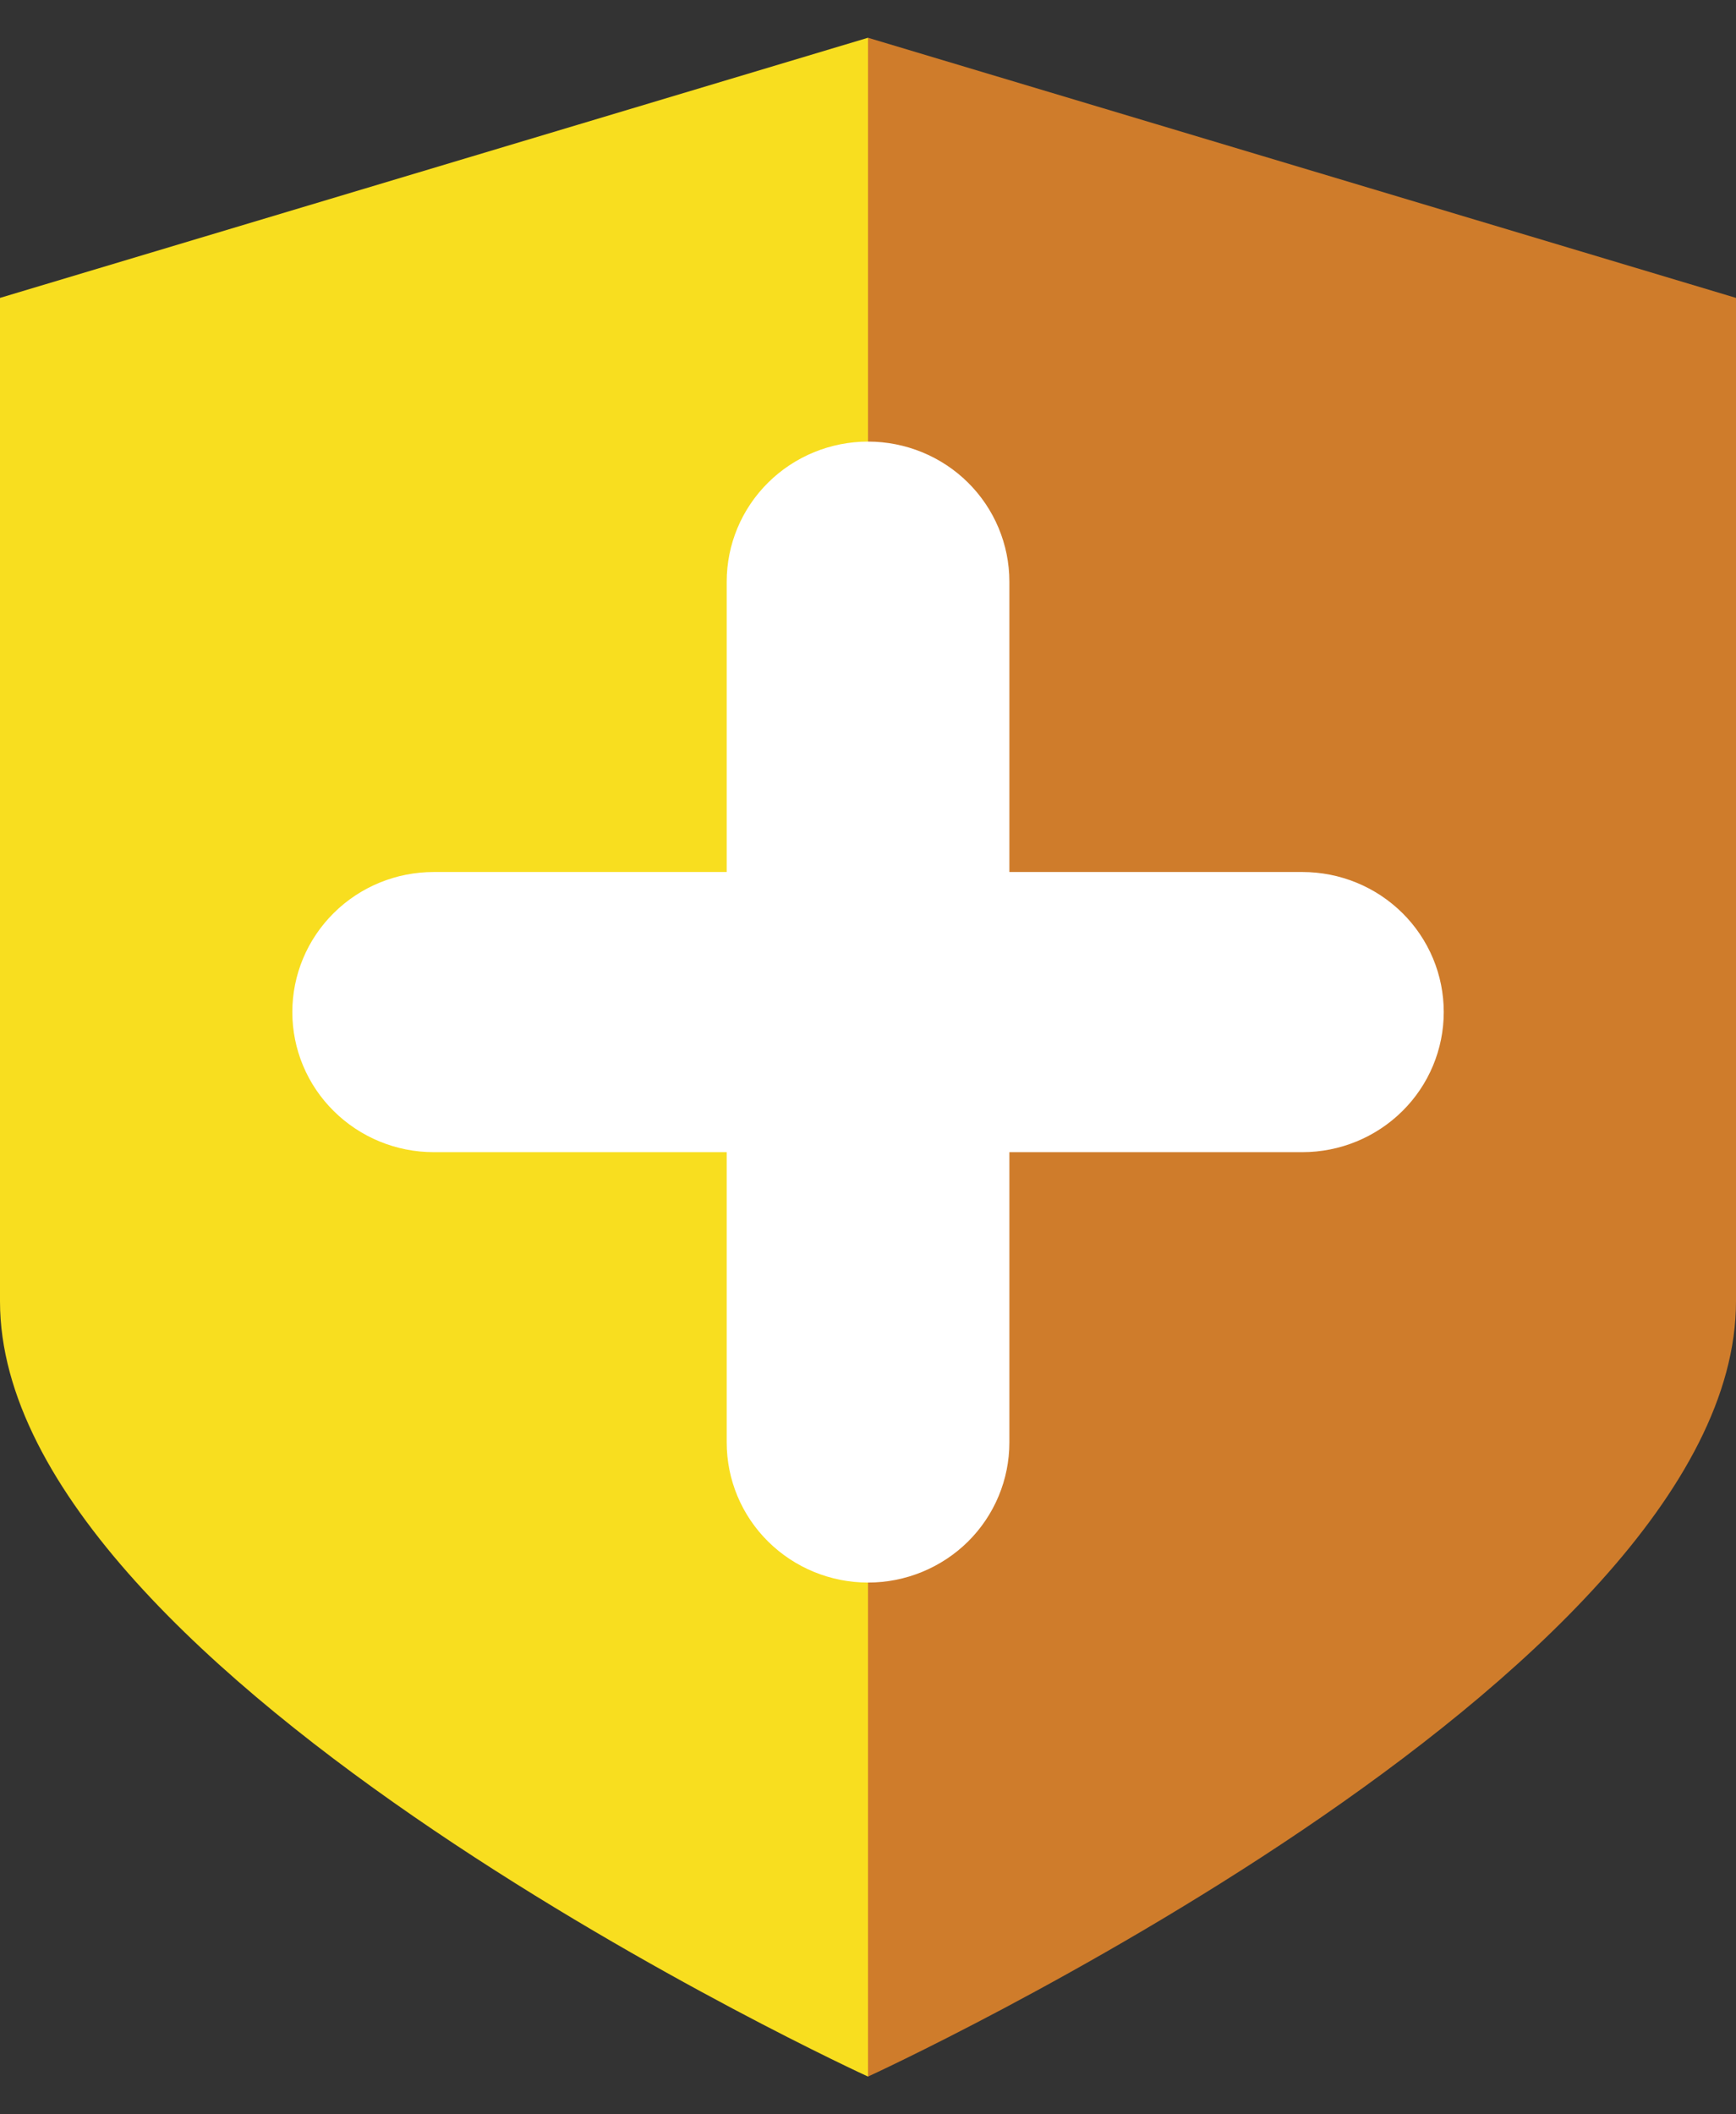
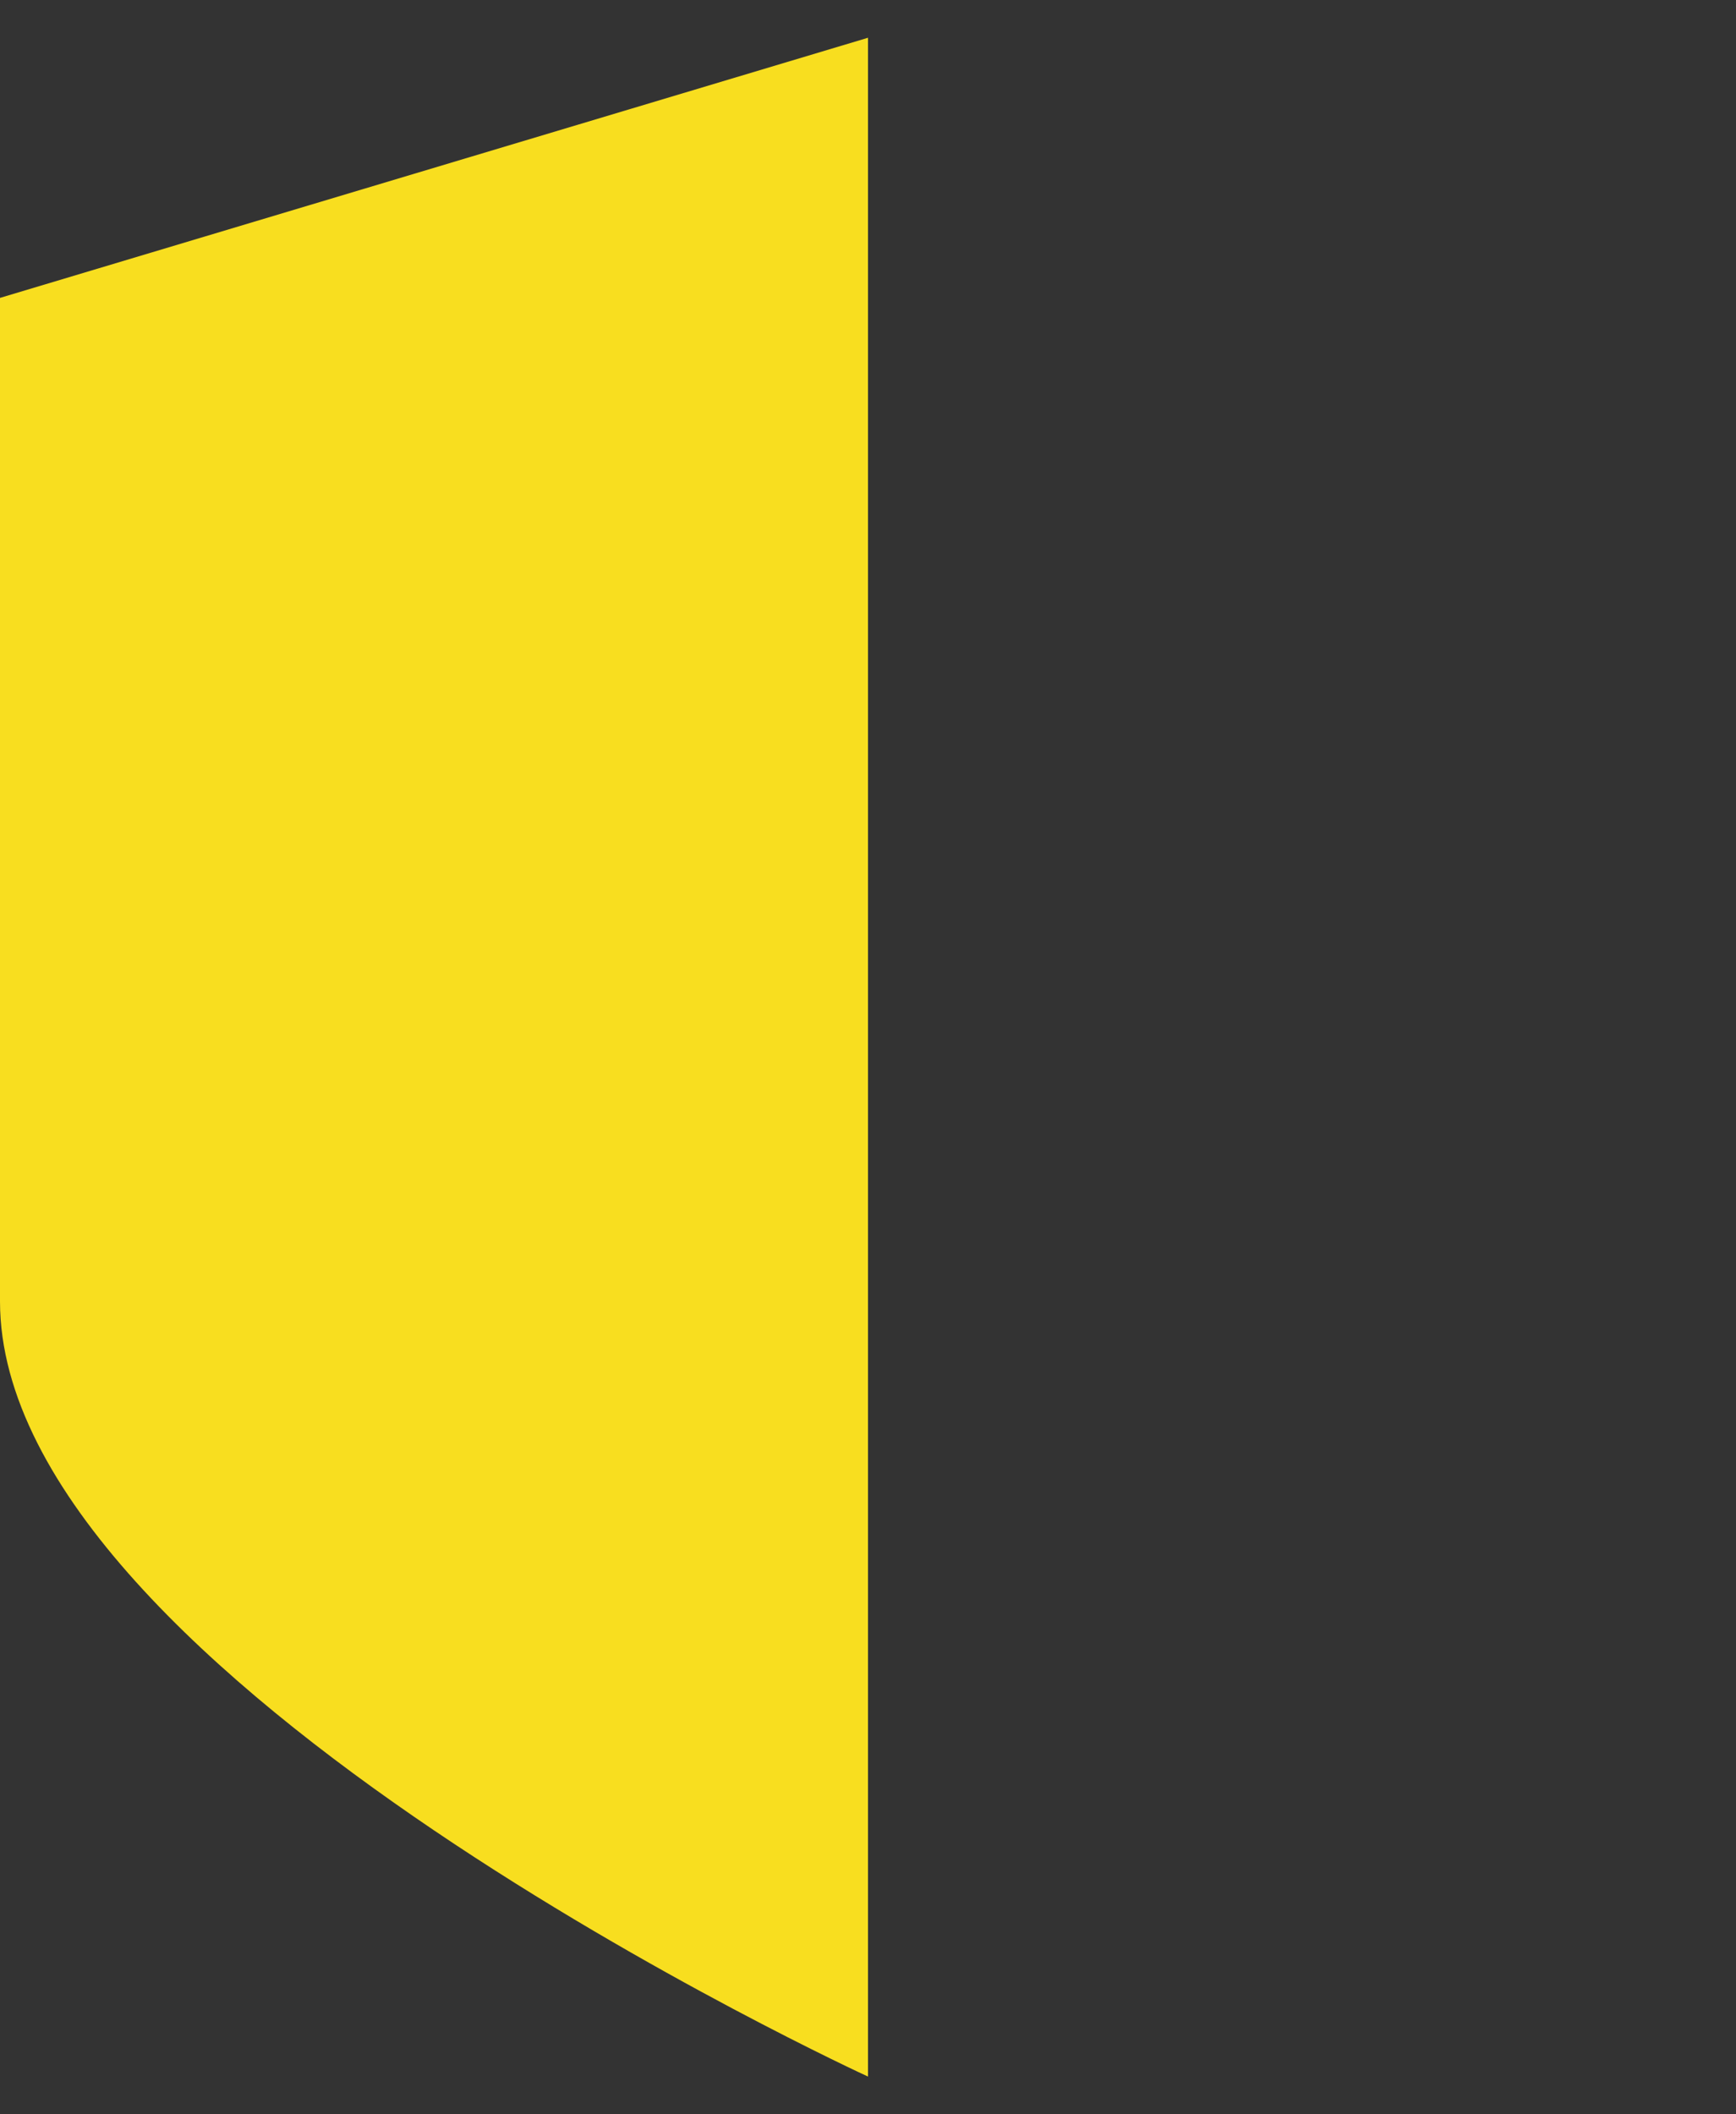
<svg xmlns="http://www.w3.org/2000/svg" width="23" height="28" viewBox="0 0 23 28" fill="none">
  <rect x="0" y="0" width="23" height="28" fill="#333333" stroke="none" />
  <g clip-path="url(#clip0_37613_35703)">
-     <path d="M11.5 0.5V27.5C11.5 27.5 23 22.227 23 17.234V3.945L11.5 0.5Z" fill="#CF7C2B" />
    <path d="M11.5 0.5V27.5C11.5 27.5 0 22.227 0 17.234V3.945L11.5 0.5Z" fill="#F8DE1F" />
-     <path d="M19.128 13.403C19.128 13.895 18.931 14.367 18.58 14.714C18.229 15.062 17.752 15.258 17.256 15.258H13.373V19.103C13.373 19.595 13.176 20.067 12.825 20.415C12.474 20.762 11.997 20.958 11.501 20.958C11.004 20.958 10.528 20.762 10.177 20.415C9.825 20.067 9.628 19.595 9.628 19.103V15.258H5.746C5.249 15.258 4.773 15.062 4.422 14.714C4.07 14.367 3.873 13.895 3.873 13.403C3.873 12.911 4.07 12.439 4.422 12.091C4.773 11.743 5.249 11.548 5.746 11.548H9.628V7.702C9.628 7.211 9.825 6.739 10.177 6.391C10.528 6.043 11.004 5.848 11.501 5.848C11.997 5.848 12.474 6.043 12.825 6.391C13.176 6.739 13.373 7.211 13.373 7.702V11.548H17.256C17.502 11.548 17.745 11.596 17.972 11.689C18.2 11.782 18.406 11.919 18.58 12.091C18.754 12.263 18.892 12.468 18.986 12.693C19.08 12.918 19.128 13.159 19.128 13.403Z" fill="white" />
  </g>
  <defs>
    <clipPath id="clip0_37613_35703">
      <rect width="23" height="27" fill="white" transform="translate(0 0.5)" />
    </clipPath>
  </defs>
</svg>